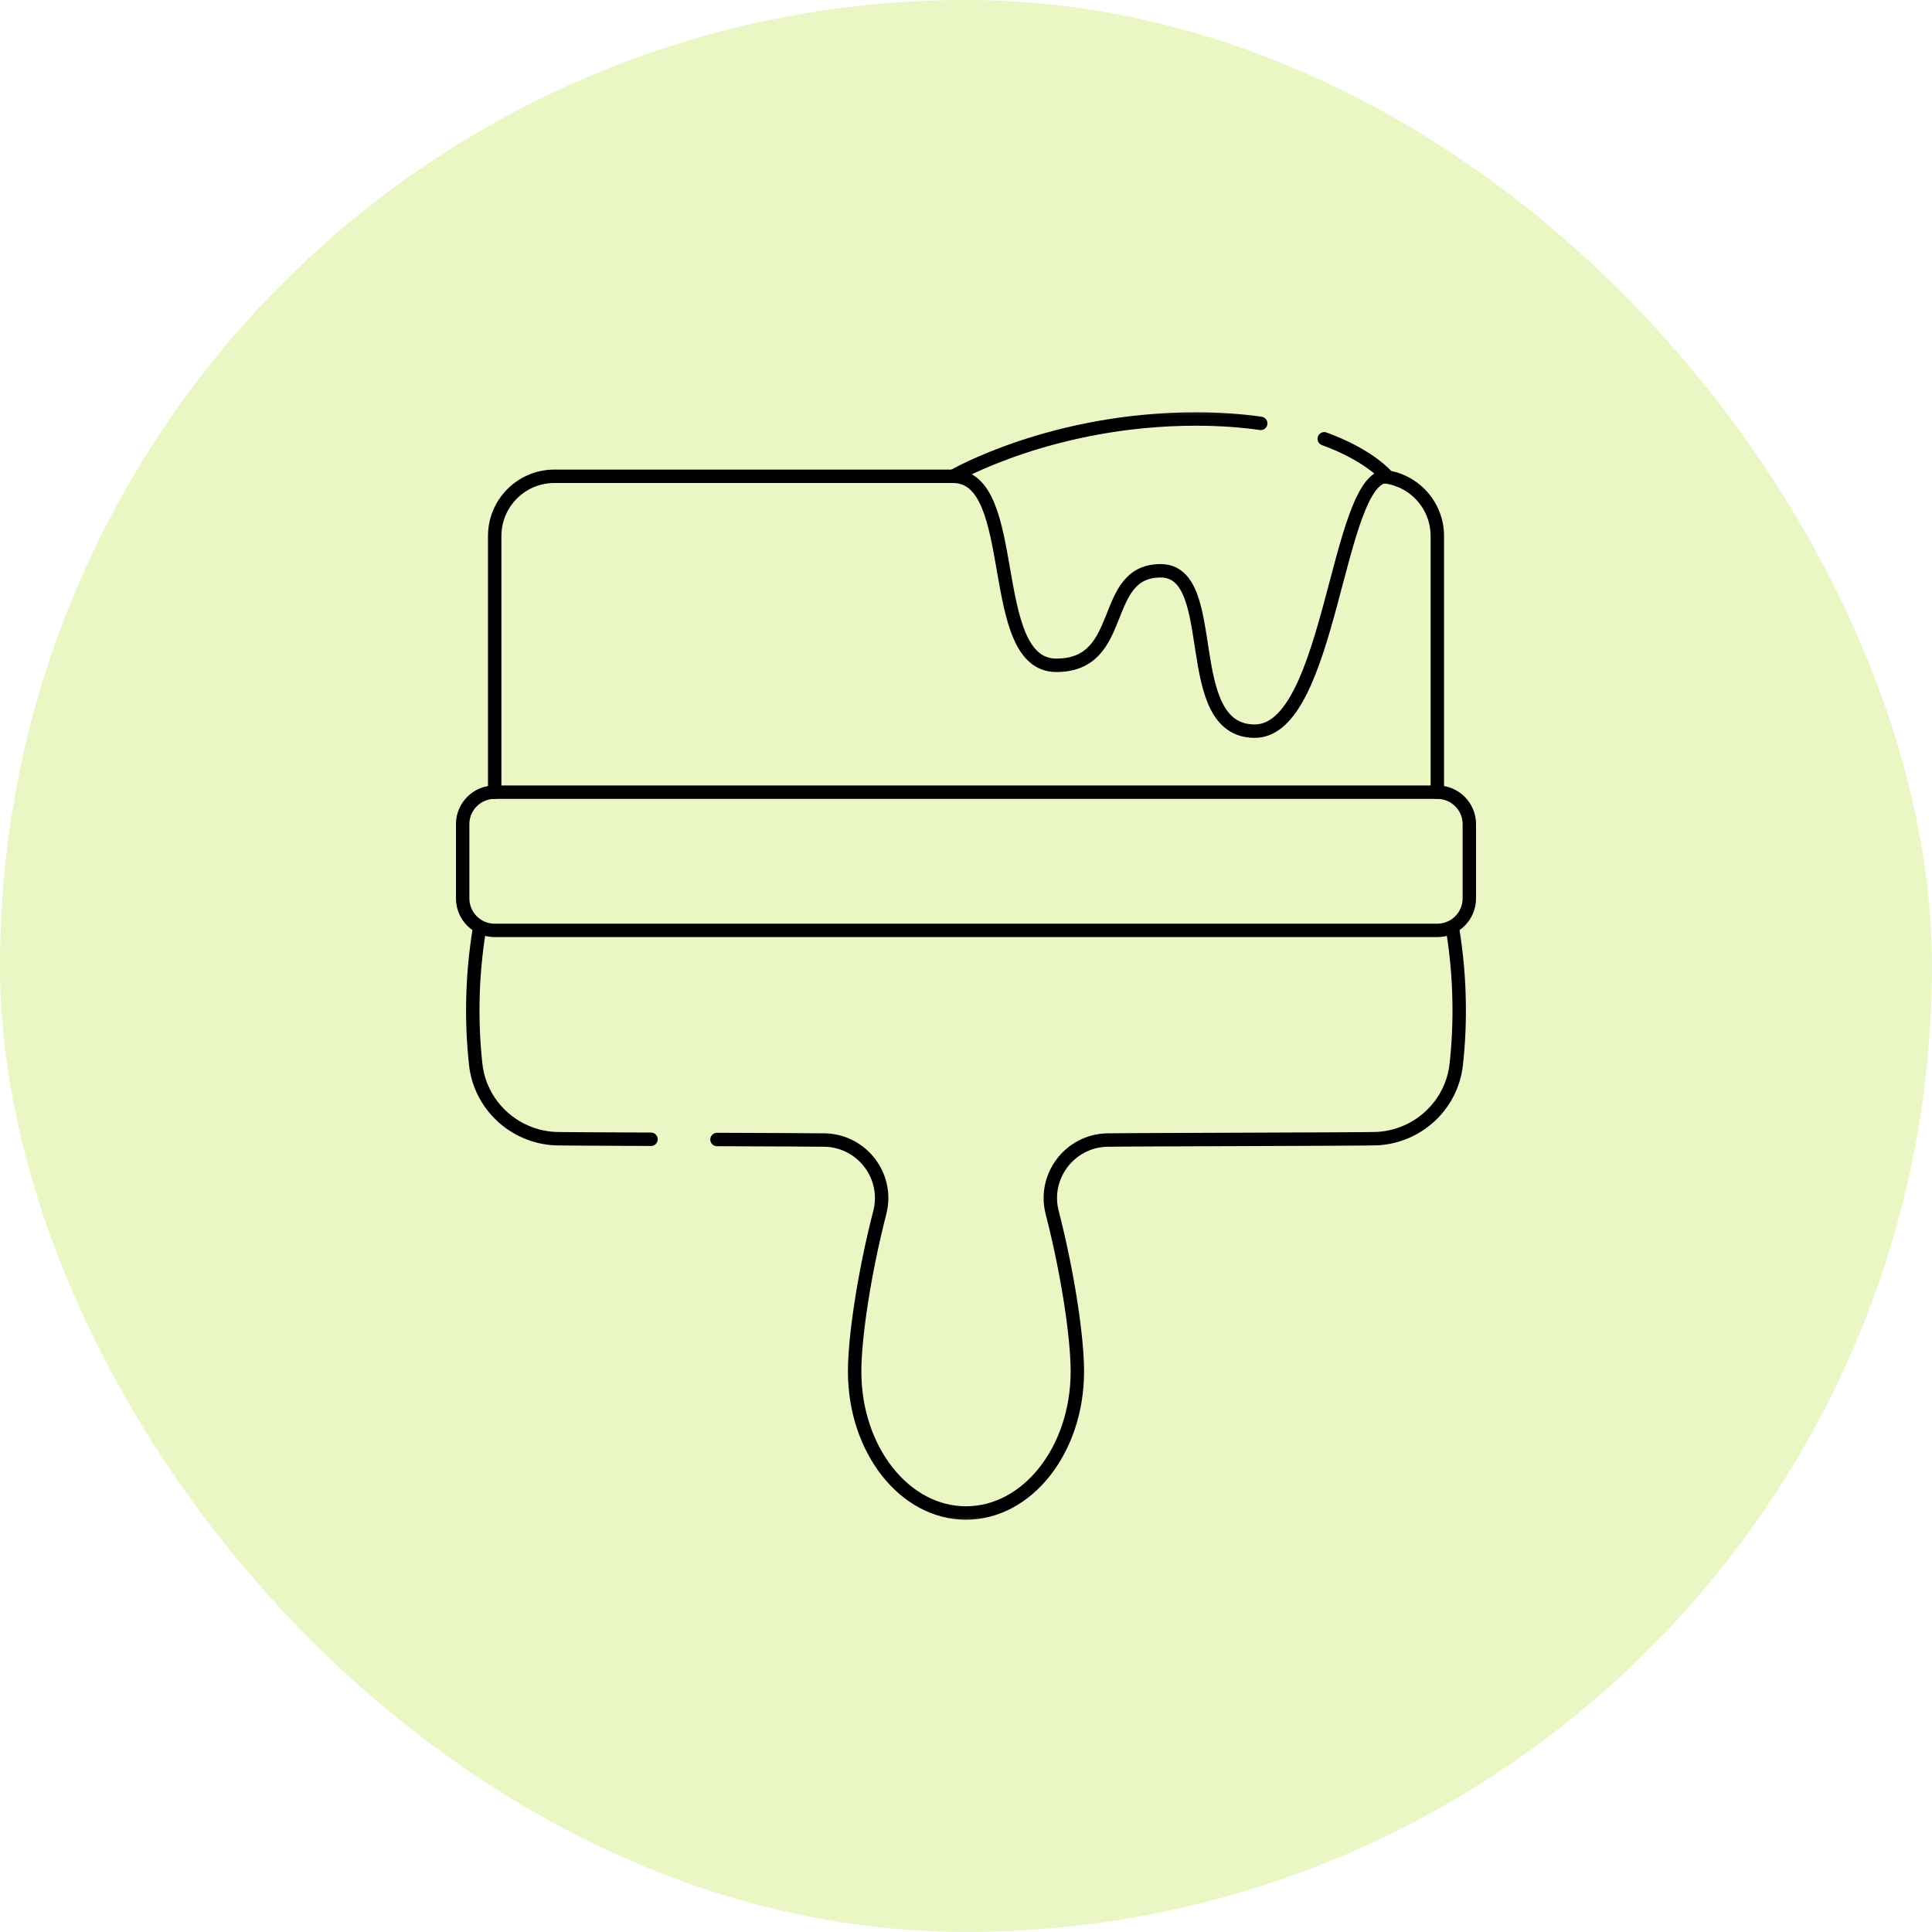
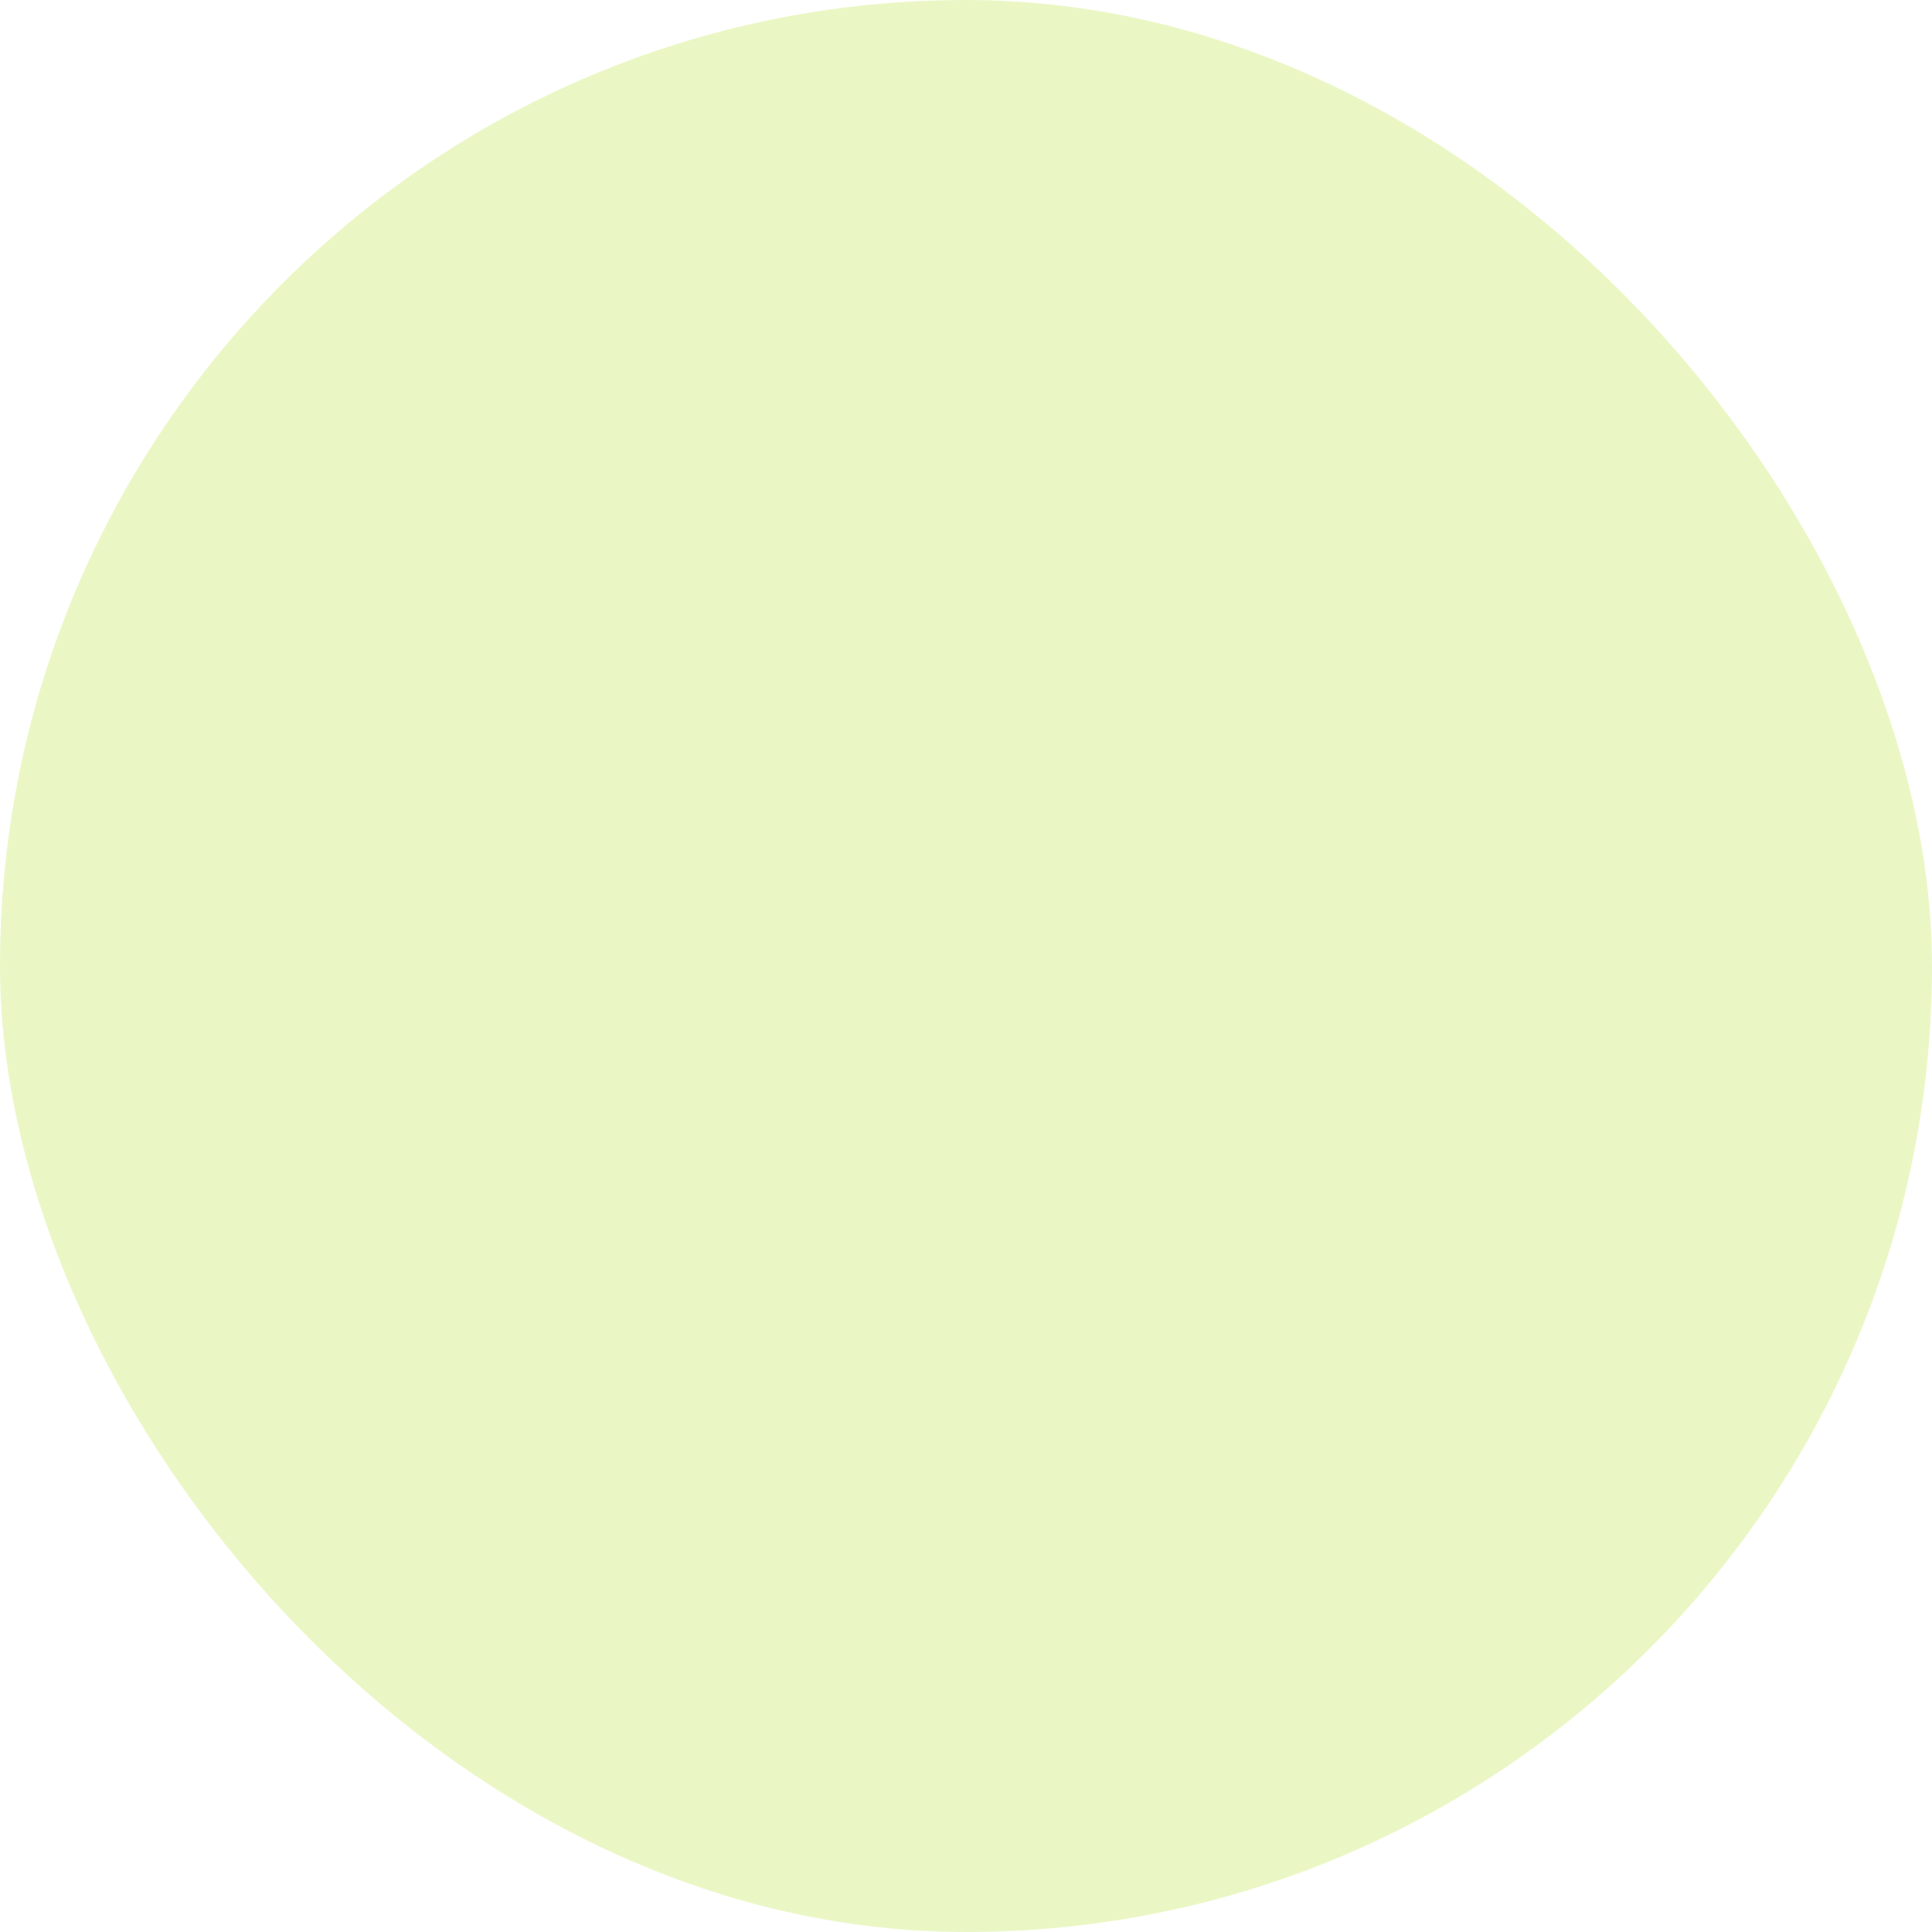
<svg xmlns="http://www.w3.org/2000/svg" width="72" height="72" viewBox="0 0 72 72" fill="none">
  <rect width="72" height="72" rx="36" fill="#B9E53E" fill-opacity="0.3" />
  <mask id="mask0_121_1163" style="mask-type:luminance" maskUnits="userSpaceOnUse" x="15" y="15" width="42" height="42">
-     <path d="M15 15H57V57H15V15Z" fill="white" />
-   </mask>
+     </mask>
  <g mask="url(#mask0_121_1163)">
-     <path d="M54.142 34.673C54.282 35.546 54.361 36.419 54.376 37.293C54.393 38.082 54.358 38.871 54.271 39.66C54.107 41.186 52.842 42.36 51.309 42.434C50.907 42.454 41.625 42.472 41.223 42.487C39.849 42.542 38.869 43.853 39.211 45.183C39.798 47.465 40.15 49.843 40.15 51.112C40.15 54.025 38.292 56.386 36 56.385C33.708 56.386 31.85 54.025 31.85 51.112C31.85 49.843 32.202 47.465 32.788 45.183C33.13 43.853 32.151 42.542 30.777 42.487C30.603 42.48 28.774 42.474 26.72 42.466M17.858 34.673C17.717 35.546 17.639 36.419 17.623 37.293C17.607 38.082 17.642 38.871 17.728 39.66C17.892 41.186 19.158 42.36 20.69 42.434C20.85 42.442 22.412 42.449 24.261 42.457" stroke="black" stroke-width="0.5" stroke-miterlimit="10" stroke-linecap="round" stroke-linejoin="round" />
-     <path d="M53.565 29.522H18.435C17.776 29.522 17.242 30.056 17.242 30.714V33.48C17.242 34.139 17.776 34.673 18.435 34.673H53.565C54.224 34.673 54.758 34.139 54.758 33.48V30.714C54.758 30.056 54.224 29.522 53.565 29.522Z" stroke="black" stroke-width="0.5" stroke-miterlimit="10" stroke-linecap="round" stroke-linejoin="round" />
-     <path d="M51.572 17.762C52.691 17.878 53.565 18.825 53.565 19.976V29.521" stroke="black" stroke-width="0.5" stroke-miterlimit="10" stroke-linecap="round" stroke-linejoin="round" />
-     <path d="M18.436 29.521V19.976C18.436 18.746 19.432 17.75 20.661 17.75H35.522" stroke="black" stroke-width="0.5" stroke-miterlimit="10" stroke-linecap="round" stroke-linejoin="round" />
    <path d="M49.351 16.353C51.045 16.97 51.688 17.75 51.688 17.75C49.811 17.75 49.611 27.248 46.762 27.248C43.914 27.248 45.555 21.272 43.255 21.272C40.957 21.272 42.032 24.794 39.365 24.794C36.696 24.794 38.084 17.75 35.523 17.75C35.523 17.75 39.192 15.615 44.562 15.615C45.469 15.615 46.273 15.676 46.983 15.778" stroke="black" stroke-width="0.5" stroke-miterlimit="10" stroke-linecap="round" stroke-linejoin="round" />
  </g>
</svg>